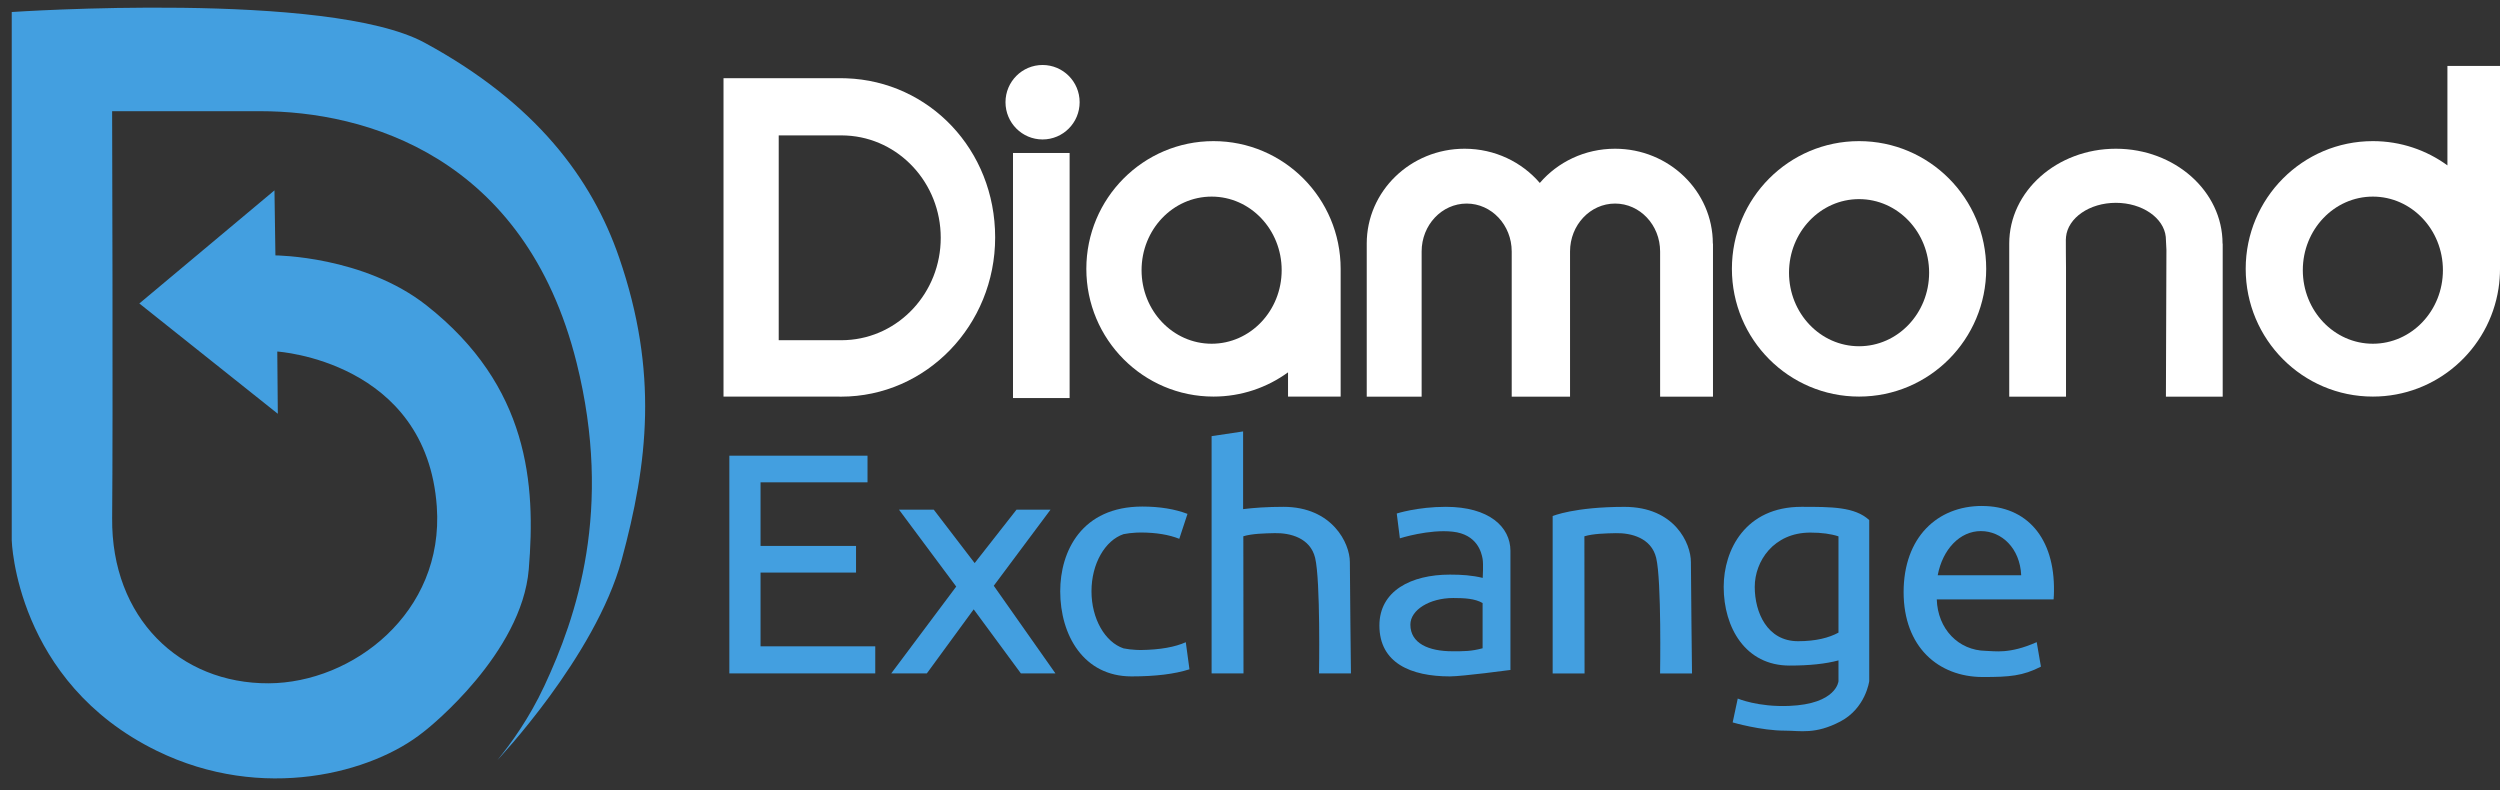
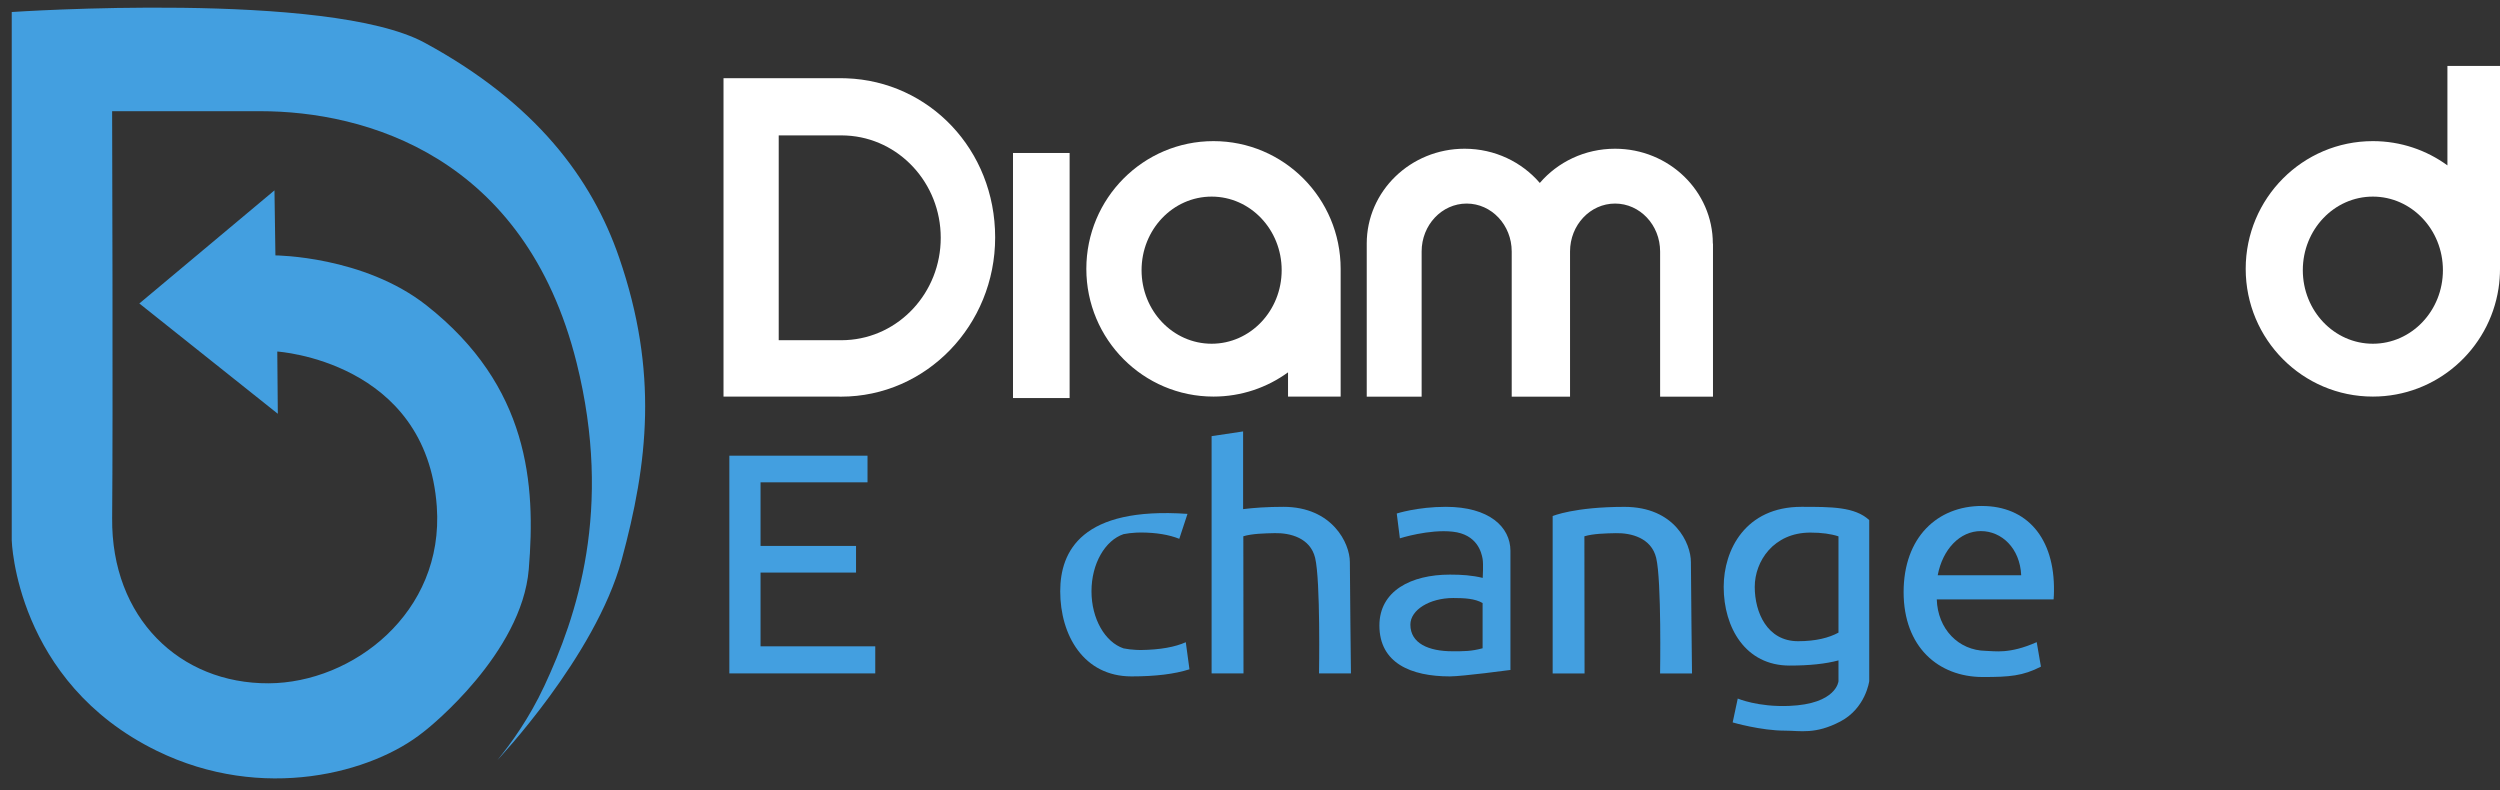
<svg xmlns="http://www.w3.org/2000/svg" width="193" height="61" viewBox="0 0 193 61" fill="none">
  <rect x="0" y="0" width="193" height="61" fill="#333333" stroke="none" />
  <path d="M103.498 20.755C103.498 15.309 99.103 10.895 93.681 10.895C88.259 10.895 83.865 15.309 83.865 20.755C83.865 26.202 88.259 30.616 93.681 30.616C95.831 30.616 97.819 29.921 99.436 28.745V30.616H103.498V20.755ZM93.538 26.536C90.55 26.536 88.129 23.995 88.129 20.858C88.129 17.721 90.55 15.178 93.538 15.178C96.526 15.178 98.945 17.721 98.945 20.858C98.945 23.995 96.524 26.536 93.538 26.536Z" fill="white" />
-   <path d="M143.519 10.895C138.097 10.895 133.703 15.309 133.703 20.755C133.703 26.202 138.097 30.616 143.519 30.616C148.941 30.616 153.335 26.202 153.335 20.755C153.335 15.309 148.941 10.895 143.519 10.895ZM143.519 26.73C140.533 26.73 138.112 24.187 138.112 21.052C138.112 17.918 140.533 15.372 143.519 15.372C146.505 15.372 148.928 17.915 148.928 21.052C148.928 24.189 146.507 26.73 143.519 26.73Z" fill="white" />
  <path d="M188.941 5.091V12.768C187.324 11.589 185.335 10.895 183.184 10.895C177.762 10.895 173.368 15.309 173.368 20.755C173.368 26.202 177.762 30.616 183.184 30.616C188.093 30.616 192.159 26.998 192.885 22.273C192.961 21.779 193 21.27 193 20.755V5.091H188.941ZM183.184 26.536C180.198 26.536 177.777 23.995 177.777 20.858C177.777 17.721 180.198 15.178 183.184 15.178C186.17 15.178 188.593 17.721 188.593 20.858C188.593 23.995 186.17 26.536 183.184 26.536Z" fill="white" />
-   <path d="M171.592 18.804V30.622H167.209L167.248 19.293L167.198 18.291C167.05 16.82 165.381 15.658 163.345 15.658C161.309 15.658 159.644 16.82 159.496 18.291V18.313C159.49 18.376 159.483 18.439 159.483 18.503C159.483 18.579 159.487 20.59 159.496 20.664V30.622H155.113V18.804C155.113 14.761 158.799 11.482 163.347 11.482C167.895 11.482 171.581 14.761 171.581 18.804H171.594H171.592Z" fill="white" />
  <path d="M132.231 18.804C132.231 14.761 128.85 11.482 124.68 11.482C122.343 11.482 120.255 12.511 118.873 14.124C117.489 12.511 115.4 11.482 113.066 11.482C108.894 11.482 105.512 14.761 105.512 18.804V30.622H109.75V19.415C109.75 17.372 111.308 15.715 113.227 15.715C115.146 15.715 116.704 17.372 116.704 19.415V30.622H121.207V19.415C121.207 17.372 122.765 15.715 124.684 15.715C126.603 15.715 128.161 17.372 128.161 19.415V30.622H132.242V18.804H132.231Z" fill="white" />
  <path d="M65.345 6.045C65.206 6.038 65.067 6.036 64.928 6.036H55.855V30.616H64.561C64.682 30.62 64.804 30.622 64.928 30.622C71.5 30.622 76.826 25.119 76.826 18.33C76.826 11.541 71.724 6.272 65.345 6.045ZM65.345 26.254C65.217 26.261 65.089 26.265 64.958 26.265H60.117V10.452H64.958C65.089 10.452 65.217 10.456 65.345 10.463C69.4 10.668 72.625 14.124 72.625 18.358C72.625 22.593 69.4 26.047 65.345 26.254Z" fill="white" />
-   <path d="M80.486 10.766C82.067 10.766 83.348 9.479 83.348 7.891C83.348 6.304 82.067 5.017 80.486 5.017C78.905 5.017 77.624 6.304 77.624 7.891C77.624 9.479 78.905 10.766 80.486 10.766Z" fill="white" />
  <path d="M82.574 11.81H78.204V30.729H82.574V11.81Z" fill="white" />
-   <path d="M91.543 49.579C90.718 49.946 89.59 50.162 88.06 50.182C87.94 50.184 87.821 50.18 87.703 50.171C87.373 50.156 87.051 50.116 86.738 50.055C85.317 49.577 84.263 47.783 84.263 45.646C84.263 43.509 85.317 41.714 86.738 41.236C87.051 41.175 87.373 41.136 87.703 41.12C87.821 41.112 87.94 41.11 88.06 41.11C89.268 41.11 90.255 41.284 91.041 41.596L91.674 39.671C90.713 39.306 89.555 39.106 88.184 39.106C83.513 39.106 81.849 42.546 81.849 45.646C81.849 49.04 83.659 52.218 87.349 52.218C89.205 52.218 90.676 52.037 91.826 51.67L91.543 49.579Z" fill="#439FE0" />
+   <path d="M91.543 49.579C90.718 49.946 89.59 50.162 88.06 50.182C87.94 50.184 87.821 50.18 87.703 50.171C87.373 50.156 87.051 50.116 86.738 50.055C85.317 49.577 84.263 47.783 84.263 45.646C84.263 43.509 85.317 41.714 86.738 41.236C87.051 41.175 87.373 41.136 87.703 41.12C87.821 41.112 87.94 41.11 88.06 41.11C89.268 41.11 90.255 41.284 91.041 41.596L91.674 39.671C83.513 39.106 81.849 42.546 81.849 45.646C81.849 49.04 83.659 52.218 87.349 52.218C89.205 52.218 90.676 52.037 91.826 51.67L91.543 49.579Z" fill="#439FE0" />
  <path d="M144.3 40.145C143.185 39.127 141.421 39.127 139.069 39.127C134.753 39.127 133.069 42.443 133.069 45.307C133.069 48.446 134.742 51.382 138.154 51.382C139.684 51.382 140.927 51.251 141.931 50.983V52.587C141.931 52.587 141.797 54.353 138.111 54.497C135.703 54.593 134.154 53.928 134.154 53.928L133.762 55.77C133.762 55.77 135.929 56.407 137.82 56.407C138.98 56.407 140.141 56.715 142.077 55.698C144.035 54.67 144.304 52.587 144.304 52.587V40.149C144.304 40.149 144.302 40.147 144.3 40.145ZM141.931 48.839C141.186 49.241 140.175 49.501 138.811 49.501C136.427 49.501 135.466 47.283 135.466 45.307C135.466 43.332 136.916 41.116 139.758 41.116C140.647 41.116 141.362 41.219 141.931 41.407V48.839Z" fill="#439FE0" />
  <path d="M153.007 39.06C149.56 39.06 146.959 41.485 146.959 45.711C146.959 49.937 149.634 52.266 153.081 52.266C155.156 52.266 156.16 52.181 157.56 51.465L157.234 49.573C155.109 50.518 153.976 50.256 153.322 50.247C151.173 50.217 149.591 48.542 149.519 46.276H158.538C158.557 46.076 158.562 45.866 158.566 45.659C158.634 41.511 156.456 39.062 153.009 39.062L153.007 39.06ZM149.591 44.408C149.976 42.387 151.314 41 152.922 41C154.531 41 155.941 42.323 156.037 44.408H149.589H149.591Z" fill="#439FE0" />
  <path d="M128.158 51.987C128.158 51.987 128.28 44.799 127.856 43.065C127.48 41.522 125.92 41.136 124.742 41.16C123.938 41.177 122.991 41.197 122.315 41.402L122.328 51.989H119.865V39.839C119.865 39.839 121.53 39.13 125.407 39.13C129.284 39.13 130.538 41.948 130.538 43.391C130.538 44.593 130.623 51.989 130.623 51.989H128.158V51.987Z" fill="#439FE0" />
  <path d="M101.829 51.987C101.829 51.987 101.951 44.799 101.527 43.065C101.151 41.52 99.591 41.134 98.413 41.158C97.609 41.175 96.663 41.195 95.985 41.4L95.998 51.987H93.536V33.67L95.968 33.306V39.304C96.781 39.204 97.811 39.127 99.078 39.127C102.857 39.127 104.209 41.946 104.209 43.389C104.209 44.591 104.293 51.987 104.293 51.987H101.829Z" fill="#439FE0" />
  <path d="M111.621 39.127C109.42 39.127 107.829 39.643 107.829 39.643L108.07 41.559C108.07 41.559 110.313 40.841 112.151 41.046C114.035 41.254 114.372 42.646 114.457 43.146C114.527 43.557 114.466 44.613 114.466 44.613C113.614 44.41 112.842 44.36 111.93 44.36C108.924 44.36 106.49 45.622 106.49 48.289C106.49 51.188 108.924 52.218 111.93 52.218C112.892 52.218 116.606 51.721 116.606 51.721V42.529C116.606 40.673 114.953 39.127 111.621 39.127ZM114.457 50.046C113.566 50.286 113.018 50.278 112.127 50.278C110.298 50.278 108.881 49.671 108.881 48.221C108.881 47.086 110.365 46.167 112.195 46.167C113.071 46.167 113.866 46.211 114.457 46.554V50.046Z" fill="#439FE0" />
-   <path d="M81.48 51.987H78.812L75.169 47.041L71.551 51.987H68.804L73.82 45.283L69.402 39.346H72.086L75.243 43.469L78.475 39.346H81.1L76.719 45.22L81.48 51.987Z" fill="#439FE0" />
  <path d="M67.57 49.896V51.987H56.306V35.179H66.972V37.235H58.714V42.146H66.086V44.203H58.714V49.896H67.57Z" fill="#439FE0" />
  <path d="M47.993 43.22C45.963 50.69 38.398 58.679 38.398 58.679C39.424 57.433 40.852 55.462 42.016 52.969C44.516 47.621 47.341 39.345 44.516 28.012C40.53 12.026 28.18 8.584 20.102 8.584H8.656C8.656 8.584 8.73 32.306 8.658 39.996C8.584 47.688 13.869 52.79 20.754 52.751C27.202 52.716 34.304 47.33 33.721 39.105C32.924 27.865 21.406 27.139 21.406 27.139L21.447 31.943L10.757 23.428L21.189 14.696L21.262 19.717C21.262 19.717 28.071 19.754 32.924 23.574C40.852 29.813 41.364 37.398 40.821 43.947C40.282 50.443 33.108 56.178 32.882 56.355C32.882 56.355 32.88 56.359 32.878 56.359C32.815 56.407 32.748 56.459 32.682 56.512C28.771 59.664 20.287 61.962 12.111 57.965C1.195 52.63 0.906 41.716 0.906 41.716V0.928C0.906 0.928 25.357 -0.731 32.78 3.297C41.371 7.957 45.693 13.775 47.799 19.887C50.846 28.734 50.02 35.748 47.993 43.22Z" fill="#439FE0" />
</svg>